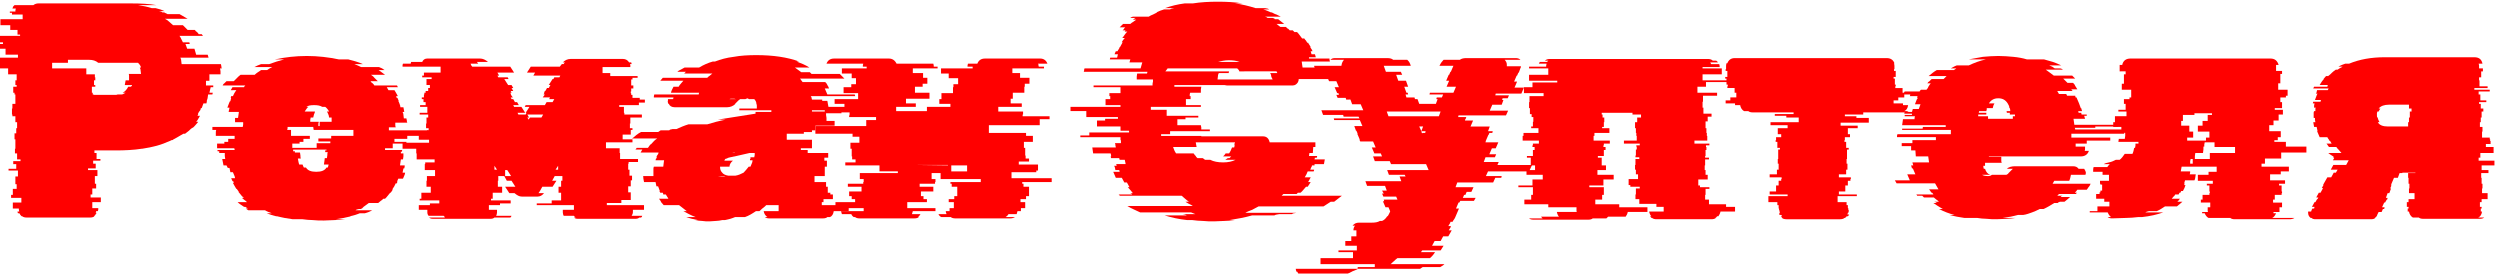
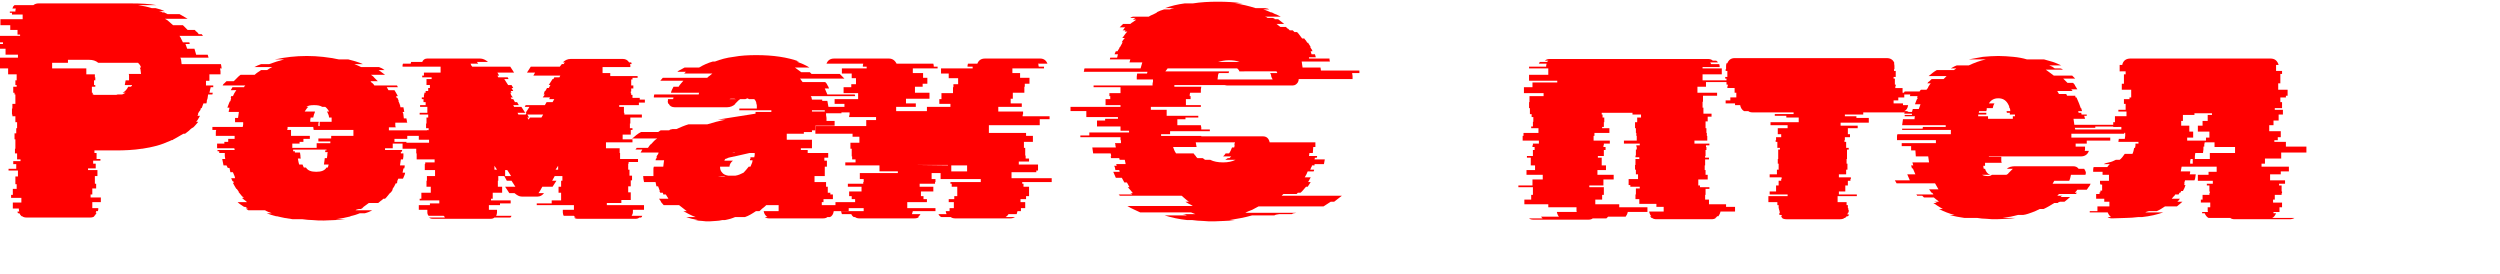
<svg xmlns="http://www.w3.org/2000/svg" version="1.1" id="Слой_1" x="0px" y="0px" viewBox="0 0 585 64" style="enable-background:new 0 0 585 64;" xml:space="preserve">
  <style type="text/css"> .st0{display:none;} .st1{fill:#FF0000;} </style>
-   <rect x="-520" y="-531" class="st0" width="1920" height="1080" />
  <g>
    <path class="st1" d="M49,18.9h-0.8v1.1h1.7v0.4h-0.6L49,21.7h0.8c0,0.1-0.1,0.2-0.1,0.4h-1c0,0.2-0.1,0.5-0.1,0.7 c0,0.2-0.1,0.5-0.2,0.7c0,0.2,0,0.4-0.1,0.7h-0.7l-0.4,1.1H47c0,0.2-0.1,0.5-0.3,0.7s-0.3,0.5-0.4,0.7h0.1l-0.2,0.4h0.6 c-0.1,0.2-0.3,0.5-0.4,0.7c-0.1,0.2-0.3,0.5-0.5,0.7h0.5c-0.2,0.2-0.4,0.5-0.6,0.7c-0.2,0.2-0.4,0.5-0.7,0.7H45 c-0.3,0.2-0.6,0.5-0.8,0.7c-0.3,0.2-0.6,0.5-0.9,0.7h-0.4c-0.4,0.2-0.8,0.5-1.2,0.7c-0.4,0.2-0.8,0.5-1.3,0.7h0.2 c-0.1,0-0.2,0.1-0.4,0.1s-0.3,0.1-0.4,0.2h-0.1c-0.9,0.4-1.9,0.8-3,1.1c-0.5,0.1-1.1,0.3-1.7,0.4c-0.6,0.1-1.2,0.2-1.7,0.3h-0.1 c-1.9,0.3-4,0.4-6.1,0.4h-5v0.6h0.5v1.4h0.9v0.4h-1.7v0.7h0.6v1.1h-1.8v0.4h2.2v1.4h-0.6v1.8h0.3v1.1h-0.9v1.4h-0.4v0.7h2.4v1.1h-2 v1.4h1.4v0.1c0,0.2,0,0.4-0.1,0.6h-0.4c0,0,0,0.2-0.1,0.4h0.2c0,0.1-0.1,0.2-0.3,0.4h0.1c-0.2,0.2-0.3,0.3-0.4,0.4h0.1 c-0.2,0.2-0.6,0.3-1,0.3H6.2c-0.4,0-0.8-0.1-1-0.3H5.1c-0.1,0-0.2-0.2-0.4-0.4c0-0.1-0.1-0.2-0.1-0.2c0,0-0.1-0.1-0.1-0.1H4.2 c-0.1-0.2-0.1-0.3-0.1-0.4h0.4c0-0.1-0.1-0.3-0.1-0.6v-0.1H3v-1.4h2v-1.1H2.6v-0.7H3v-1.4h0.9v-1.1H3.6v-1.8h0.6v-1.4H2v-0.4h1.8 v-1.1H3.1v-0.7h1.7v-0.4H4v-1.4H3.5v-1.1h0.1v-2.2H3.4v-1.4h0.4V30h0.2v-1.4H3.6v-1.4H2.9v-0.4H2.8v-1.4h0.1v-1.1h0.7v-2.2H3.4 v-0.4H3.1v-1.4h0.8v-0.4H3.6v-1.1h0.3v-0.7H3.9v-0.7h-2V16h-8v-1.1h3.7v-1.4h6.6v-0.7H1.3v-1.4h-1.7v-1.1h1.1V9.9h-1.5V8.4h5.5V8.1 H4.1V7H2.4V5.9H0.1V4.5h5.2V3.4H2.8V3H2.3V2.7h1.3c0-0.2,0-0.4,0.1-0.7H2.9C3,1.8,3,1.7,3.1,1.5c0.1-0.1,0.2-0.2,0.3-0.3h4.4 C8.2,0.9,8.6,0.8,9,0.8h21.8c2.1,0,4.1,0.1,5.8,0.4h-4.3c0.6,0.1,1.1,0.2,1.7,0.3c0.6,0.1,1.1,0.3,1.5,0.4h0.9 c0.4,0.1,0.8,0.2,1.1,0.3c0.4,0.1,0.7,0.3,1,0.4h-1.3c0.1,0,0.3,0.1,0.4,0.1c0.1,0,0.3,0.1,0.4,0.2h0.4l0.8,0.4H42l1.9,1.1h-5.3 c0.4,0.2,0.7,0.4,1,0.7c0.3,0.3,0.6,0.5,0.9,0.8h2.3L43.9,7h1.7c0.1,0.2,0.3,0.4,0.5,0.5c0.2,0.2,0.3,0.3,0.4,0.5h0.7 c0.1,0.1,0.2,0.3,0.3,0.4h-5.5c0.1,0.2,0.3,0.4,0.4,0.7c0.1,0.3,0.3,0.5,0.4,0.8h1.5l0.1,0.4h-1l0.4,1.1h1.7l0.4,1.4h2.7l0.2,0.7 h-6.6c0.1,0.2,0.2,0.4,0.2,0.7c0,0.3,0.1,0.5,0.1,0.8h9.2c0,0.2,0.1,0.4,0.1,0.5c0,0.2,0,0.3,0.1,0.5h-0.4c0,0.2,0.1,0.5,0.1,0.7 c0,0.2,0,0.5,0,0.7H49V18.9z M30.9,19.9h-1.7l0.2-1.1h0.8v-0.7c0-0.1,0-0.2,0-0.4c0-0.1,0-0.3-0.1-0.4H33c0-0.2-0.1-0.5-0.1-0.8 c0-0.3-0.1-0.5-0.2-0.7h0.3c-0.1-0.4-0.3-0.7-0.7-1.1H23c-0.6-0.5-1.3-0.7-2.1-0.7h-5v0.7h-3.7V16h8v1.4h2v0.7h0.1v0.7H22v1.1h0.3 v0.4h-0.8v1.4h0.2v0.4h0.2v0.1h5c0.3,0,0.5,0,0.6-0.1h1c0.2,0,0.4-0.1,0.5-0.2s0.3-0.1,0.4-0.2h-0.7c0.6-0.3,1-0.8,1.3-1.4h0.6 C30.9,20.1,30.9,20,30.9,19.9z" />
    <path class="st1" d="M100.3,30.4c0,0.2,0.1,0.5,0.1,0.7c0,0.2,0,0.5,0,0.7h-5.1v0.7h-3v0.7h2.8v0.4h-3.2v1.1h-1.8v0.4h4 c0,0.1,0,0.3-0.1,0.4h-0.2v0.4h0.6v0.1c0,0.2,0,0.4,0,0.6c0,0.2-0.1,0.5-0.1,0.7h-0.5l-0.2,1.4h1.1c0,0.2,0,0.4-0.1,0.7h-0.2 c0,0.2-0.1,0.4-0.1,0.5c0,0.2-0.1,0.3-0.1,0.5h0.6c0,0.2-0.1,0.5-0.2,0.7c-0.1,0.2-0.2,0.5-0.3,0.7h-1.1l-0.3,0.7h0.1 c-0.1,0.2-0.1,0.3-0.1,0.4h-0.3c-0.2,0.5-0.5,1-0.8,1.4h0.1c0,0.1-0.1,0.2-0.2,0.4c-0.1,0.1-0.2,0.3-0.3,0.4h-0.1l-0.9,1.1 c0,0-0.1,0.1-0.1,0.1c0,0-0.1,0.1-0.2,0.2h-0.4c-0.2,0.2-0.4,0.4-0.6,0.5c-0.2,0.2-0.4,0.3-0.6,0.5h-2.2l-1.5,1.1h0.3 c-0.1,0-0.2,0.1-0.3,0.1c-0.1,0-0.2,0.1-0.3,0.2H84c-0.1,0-0.2,0.1-0.4,0.1c-0.1,0-0.3,0.1-0.4,0.2h3.9c-0.2,0.1-0.5,0.3-0.8,0.4 c-0.3,0.1-0.6,0.2-0.9,0.3h-1.2c-0.3,0.1-0.7,0.3-1.1,0.4c-0.4,0.1-0.8,0.2-1.2,0.3h0.3c-0.6,0.1-1.2,0.3-1.8,0.4 c-0.6,0.1-1.3,0.2-1.9,0.3h2.2c-0.8,0.1-1.6,0.2-2.4,0.2c-0.8,0-1.7,0.1-2.5,0.1c-0.9,0-1.8,0-2.6-0.1c-0.8,0-1.6-0.1-2.4-0.2h-2.3 c-0.6-0.1-1.3-0.2-1.9-0.3s-1.3-0.3-1.8-0.4h-0.2c-0.4-0.1-0.8-0.2-1.1-0.3c-0.4-0.1-0.7-0.3-1.1-0.4h1.2c-0.2-0.1-0.5-0.2-0.8-0.3 c-0.3-0.1-0.6-0.3-0.8-0.4h-3.9l-0.6-0.4H58l-0.6-0.4h-0.3c-0.6-0.4-1.1-0.7-1.5-1.1h2.2c-0.2-0.2-0.4-0.4-0.6-0.5 c-0.2-0.2-0.4-0.3-0.6-0.5h0.4c0-0.1-0.1-0.2-0.1-0.2c0,0-0.1-0.1-0.2-0.1l-0.9-1.1h0.1l-0.5-0.7h-0.1c-0.3-0.5-0.6-1-0.8-1.4h0.2 c-0.1-0.2-0.1-0.3-0.1-0.4h-0.2l-0.3-0.7H55c0-0.2-0.1-0.5-0.2-0.7c-0.1-0.2-0.2-0.5-0.3-0.7h-0.6c0-0.2-0.1-0.4-0.1-0.5 c0-0.2-0.1-0.3-0.1-0.5h-0.4L53,38.7h-0.7L52,37.2h0.7c0-0.2-0.1-0.5-0.1-0.7c0-0.2,0-0.5,0-0.6v-0.1h-1.3v-0.4h-0.4 c0-0.1,0-0.2,0-0.2c0,0,0-0.1,0-0.1h4c0-0.1,0-0.3-0.1-0.4h-4v-1.1h1.7v-0.4h0.9v-0.7h1.5v-0.7h-4.4c0-0.2,0-0.5,0-0.7 c0-0.2,0-0.5,0.1-0.7h-0.9v-0.7h7.1c0-0.1,0.1-0.3,0.1-0.6v-0.5h-1.9c0-0.2,0-0.4,0-0.5c0-0.2,0-0.3,0-0.5h0.7l0.2-1.4h-2.4 c0-0.2,0.1-0.4,0.1-0.5c0-0.2,0.1-0.3,0.1-0.5h-0.5c0.1-0.2,0.2-0.5,0.3-0.8c0.1-0.3,0.2-0.5,0.3-0.7h0.1c0-0.1,0.1-0.2,0.1-0.4 c0-0.1,0.1-0.3,0.1-0.4h-0.1c0,0,0-0.2,0.1-0.4h0.4c0.2-0.5,0.5-1,0.8-1.4H54l0.4-0.7h2.7c0-0.1,0.1-0.2,0.3-0.4h-5.3 c0.1-0.2,0.2-0.4,0.4-0.5c0.2-0.2,0.3-0.3,0.5-0.5h1.7c0.2-0.2,0.5-0.5,0.8-0.8c0.3-0.3,0.5-0.5,0.8-0.7h3.3 c0.4-0.4,0.9-0.7,1.5-1.1h1.4c0.2-0.1,0.4-0.3,0.6-0.4c0.2-0.1,0.4-0.2,0.6-0.3h-4.2c0.4-0.2,1-0.5,1.6-0.7h1.9 c1.1-0.4,2.3-0.8,3.5-1.1h-2.2c2.4-0.5,4.8-0.8,7.5-0.8c2.6,0,5.1,0.3,7.5,0.8h2.2c1.2,0.3,2.3,0.6,3.4,1.1h-2 c0.6,0.2,1.2,0.5,1.6,0.7h4.2c0.2,0.1,0.5,0.2,0.7,0.3c0.2,0.1,0.4,0.3,0.6,0.4h-1.4l1.5,1.1h-3.3c0.3,0.2,0.6,0.4,0.8,0.7 c0.3,0.3,0.5,0.5,0.8,0.8h-1.7c0.1,0.2,0.3,0.4,0.5,0.5c0.2,0.2,0.3,0.3,0.4,0.5h5.3l0.2,0.4h-2.6l0.4,0.7h1.4 c0.3,0.5,0.6,1,0.8,1.4h-0.4c0.1,0.2,0.1,0.3,0.1,0.4H93l0.3,0.7h-0.1c0.1,0.2,0.2,0.4,0.3,0.7c0.1,0.3,0.2,0.5,0.2,0.8h0.7 l0.2,1.1h-0.4c0.1,0.2,0.2,0.4,0.2,0.7c0,0.3,0.1,0.5,0.1,0.8h0.6c0,0.2,0.1,0.4,0.1,0.5c0,0.2,0,0.3,0.1,0.5h-2.8v0.5 c0,0.2,0,0.4,0.1,0.6H91v0.7H100.3z M77.6,31.8h5.1v-1.4h-9.3c0-0.2-0.1-0.4-0.1-0.7h-6c0,0.3,0,0.5-0.1,0.7h0.9v1.4h4.4v0.7H71 v0.7h-0.9v0.4h-1.7c0,0.2,0,0.4,0,0.5c0,0.2,0,0.3,0,0.5h5.7v-1.1h3.2v-0.4h-2.8v-0.7h3V31.8z M76.4,35.4v-0.4h-7.8v0.4h0.4v0.1 c0,0,0,0.1,0,0.1c0,0,0,0.1,0,0.1h1.2c0,0.2,0.1,0.5,0.1,0.7s0,0.5,0.1,0.7h-0.7c0.1,0.6,0.2,1.1,0.3,1.4h0.8 c0.1,0.3,0.2,0.5,0.3,0.7h0.5c0.4,0.7,1.2,1,2.4,1c1.2,0,2-0.3,2.4-1h0.3c0-0.1,0.1-0.2,0.1-0.3c0-0.1,0.1-0.3,0.1-0.4h-1.1 c0-0.2,0.1-0.5,0.1-0.7c0-0.2,0.1-0.5,0.1-0.8h0.5c0-0.2,0.1-0.5,0.1-0.7s0-0.5,0.1-0.7h-0.6v-0.4H76.4z M72.7,27.5 c0,0.2-0.1,0.4-0.1,0.5c0,0.2,0,0.3,0,0.5h2c0,0.1-0.1,0.3-0.1,0.4c0,0.1,0,0.3,0,0.4v0.2h0.3v-0.2c0-0.1,0-0.3,0-0.4 c0-0.1,0-0.3,0-0.4h2.8c0-0.2,0-0.4,0-0.5c0-0.2,0-0.3,0-0.5h-0.6c0-0.3-0.1-0.6-0.2-0.8c-0.1-0.2-0.2-0.5-0.3-0.6h0.5 c-0.2-0.4-0.5-0.8-0.9-1.1h-0.7c-0.5-0.3-1.1-0.4-1.9-0.4c-0.8,0-1.4,0.1-1.8,0.4h0.5c-0.2,0.1-0.4,0.3-0.5,0.5 c-0.1,0.2-0.3,0.4-0.4,0.6h2.4c0,0.2-0.1,0.4-0.2,0.6c-0.1,0.2-0.1,0.5-0.2,0.8H72.7z" />
    <path class="st1" d="M149.4,24.6h-4.5V25h1.1v1.4h0.1v0.4h4.1v0.7h-2.7v1.4h-0.1V30h0.6v0.4h-0.4v1.1h-1.9v1.1h2.3v0.7h-6.2v1.4 h3.2v1.1h0.1v1.4h4.2v0.7h-2.2v0.4h-0.1v1.4h0.3v1.4h0.6v1.1h-0.3v1.4h-0.6v1.4h0.6v1.8h-2.2v0.7H142V48h8.7v1.1h-2.6v0.6 c0,0.2-0.1,0.5-0.3,0.8h2.5c0,0-0.1,0.1-0.1,0.2c0,0.1-0.1,0.1-0.2,0.2h-0.4c-0.2,0.2-0.5,0.3-0.9,0.3h-13.5 c-0.4,0-0.7-0.1-0.9-0.3h0.4c-0.1-0.1-0.3-0.2-0.4-0.4h-2.4c-0.1-0.2-0.2-0.5-0.2-0.8v-0.6h2.6V48h-8.7v-0.4h3.5v-0.7h2.2v-1.8 h-0.6v-1.4h0.6v-1.4h0.3v-1.1h-1.8l-0.6,1.1h1l-0.9,1.4h-2.4l-0.5,0.9c-0.2,0.3-0.3,0.5-0.4,0.6h1.3c-0.4,0.5-0.9,0.8-1.5,0.8h-3.7 c-0.6,0-1.1-0.3-1.7-0.8h-1.2c-0.1-0.1-0.2-0.3-0.4-0.6l-0.6-0.9h2.4l-0.9-1.4h-1.1l-0.6-1.1h-1.4v1.1h-0.1v1.4h1v1.4h-2.2v1.4 h-0.4v0.4h4.6v0.7H117V48h-2.6v1.1h1.9v0.6c0,0.3-0.1,0.6-0.2,0.8h3.6c0,0-0.1,0.1-0.1,0.2c0,0.1-0.1,0.1-0.2,0.2h-3.7 c-0.2,0.2-0.5,0.3-0.9,0.3h-13.5c-0.4,0-0.7-0.1-0.9-0.3h3.7c0,0-0.1-0.1-0.1-0.2c0-0.1-0.1-0.1-0.2-0.2h-3.5 c-0.2-0.2-0.3-0.5-0.3-0.8v-0.6H98V48h2.6v-0.4h2.2v-0.7h-4.6v-0.4h0.4v-1.4h2.2v-1.4h-1v-1.4h0.1v-1.1h1.9v-1.4h-2.4v-1.4h0.1 v-0.4h2.2v-0.7h-4.2v-1.4h-0.1v-1.1h-3.2v-1.4h6.2v-0.7H98v-1.1h1.9v-1.1h0.4V30h-0.6v-1.1h0.1v-1.4h0.4v-0.7h-2v-0.4h1.8V25h-1.7 v-0.4h1.3v-0.7h-0.5v-0.7h-0.4v-0.4h0.5v-0.7h0.1v-0.4h0.3v-0.4h0.6v-0.7h0.4v-0.7h-0.8v-1.4h1.2v-0.4h-2.2v-0.4h0.4v-0.7h3.9v-1.4 h-8.9v-0.4l0.1-0.3h1.8l0.1-0.4h2.6c0.2-0.5,0.6-0.8,1.2-0.8h12.3c0.7,0,1.3,0.3,1.9,0.8h-2.6c0.1,0.1,0.2,0.3,0.3,0.4h-1.8 c0.1,0.1,0.1,0.2,0.1,0.3l0.3,0.4h8.9l0.9,1.4h-3.9l0.4,0.7h-0.4l0.2,0.4h2.2l0.2,0.4H118l0.9,1.4h0.8l0.4,0.7h-0.4l0.4,0.7h-0.6 l0.2,0.4h-0.3l0.2,0.4h-0.1l0.5,0.7h-0.5l0.2,0.4h0.4l0.4,0.7h0.5l0.4,0.7h-1.3l0.2,0.4h1.7l0.9,1.4h-1.8l0.2,0.4h1.7l0.2-0.4H123 l0.9-1.4h-1.1l0.2-0.4h4.5l0.4-0.7h1.4l0.4-0.7h-1.2l0.2-0.4h-1.7l0.5-0.7h-0.3l0.2-0.4h-0.1l0.2-0.4h0.1l0.4-0.7h0.4l0.4-0.7h-0.4 l0.9-1.4h0.2l0.2-0.4h1.2l0.2-0.4h-6.3l0.4-0.7h-1.9l0.9-1.4h6.8l0.3-0.4c0,0,0.1-0.1,0.1-0.1s0-0.1,0.1-0.1h0.4 c0-0.1,0.1-0.2,0.3-0.4h-0.5c0.5-0.5,1.1-0.8,1.8-0.8h12.3c0.6,0,1.1,0.3,1.4,0.8h0.5l0.1,0.4h-0.4c0,0,0.1,0.1,0.1,0.3v0.4H141 v1.4h1.8v0.7h6.4v0.4H148v0.4h-0.3v1.4h0.5v0.7h-0.5v0.7h-0.1v0.4h0.1v0.4h0.3v0.7h1.7v0.4h1.2v0.7h-1.4V24.6z M115.7,39.7h0.6 l-0.6-0.9V39.7z M118.2,41.2h1.4l-0.9-1.4h-0.5V41.2z M126.7,27.5l0.4-0.7h-3.7l0.4,0.7h-0.4l0.3,0.5l0.3-0.5H126.7z M130,39.7h0.6 v-0.9L130,39.7z" />
    <path class="st1" d="M192.3,47.3V48h6.3v1.2c0,0.1,0,0.2-0.1,0.2h-3.4c-0.1,0.7-0.4,1.2-0.9,1.4h-0.6c-0.2,0.2-0.6,0.3-1,0.3h-12.6 c-0.4,0-0.8-0.1-1-0.3h0.6c-0.5-0.3-0.8-0.8-0.9-1.4h3.5V48h-2.9c-0.2,0.2-0.5,0.5-0.8,0.7c-0.3,0.2-0.5,0.5-0.8,0.7h-0.8 c-0.9,0.6-1.7,1.1-2.6,1.4h-2.3c-0.3,0.1-0.7,0.3-1.1,0.4c-0.4,0.1-0.8,0.2-1.3,0.3H169c-0.5,0.1-1,0.2-1.5,0.2 c-0.5,0-1,0.1-1.5,0.1c-0.6,0-1.1,0-1.7-0.1c-0.6,0-1.1-0.1-1.6-0.2h0.6c-0.5-0.1-0.9-0.2-1.4-0.3c-0.5-0.1-0.9-0.3-1.3-0.4h2.2 c-1.1-0.4-2-0.9-2.9-1.4h0.8c-0.3-0.2-0.6-0.5-0.9-0.7s-0.6-0.5-0.9-0.7h-3.6l-0.6-0.7c0-0.1-0.1-0.2-0.2-0.4 c-0.1-0.1-0.2-0.3-0.3-0.4h2.2c-0.1-0.2-0.2-0.4-0.3-0.5c-0.1-0.2-0.2-0.3-0.3-0.5h-0.6c0,0,0-0.2-0.1-0.4h-0.6l-0.2-0.4h0.1 l-0.4-1.1h-0.4c0-0.2-0.1-0.4-0.1-0.5c0-0.2-0.1-0.3-0.1-0.5h-2.7c-0.1-0.5-0.2-1-0.2-1.4h2.4v-0.7c0-0.2,0-0.5,0-0.8 c0-0.3,0-0.5,0.1-0.7h2.2c0-0.2,0.1-0.5,0.1-0.8c0-0.3,0.1-0.5,0.1-0.7h-2l0.1-0.4h0.1l0.1-0.4h-0.1c0.1-0.2,0.2-0.4,0.3-0.5 c0.1-0.2,0.2-0.3,0.2-0.5h-4.2l0.4-0.7h-1.6c0.1-0.1,0.2-0.3,0.3-0.4h2.6c0.1-0.1,0.2-0.2,0.3-0.4c0.1-0.1,0.2-0.3,0.3-0.4h0.1 c0.5-0.6,1-1.1,1.5-1.4h-5.9c0.3-0.2,0.7-0.5,1-0.8c0.4-0.3,0.7-0.5,1.1-0.7h4l0.6-0.4h2c0.1-0.1,0.2-0.2,0.4-0.2 c0.1,0,0.3-0.1,0.4-0.1h0.9c0.9-0.4,1.8-0.8,2.8-1.1h4.4c0.7-0.2,1.4-0.4,2.1-0.6c0.7-0.2,1.4-0.3,2.2-0.5h-1.8l1.2-0.2l7.6-1.2 v-0.4h3.7v-0.4H173v-0.4h4.1c0-0.2,0-0.4,0-0.6c0-0.2,0-0.3-0.1-0.5c0-0.4-0.2-0.8-0.5-1.1h-1.2c0,0-0.2-0.1-0.4-0.2l-0.5,0.2h-1.2 c-0.2,0.1-0.4,0.3-0.6,0.5c-0.2,0.2-0.4,0.4-0.6,0.6h0.1c-0.5,0.5-1.2,0.8-2,0.8h-12.2c-0.7,0-1.2-0.3-1.4-0.8h-0.1 c-0.1-0.2-0.2-0.5-0.1-0.8v-0.3h1.2c0-0.1,0.1-0.2,0.1-0.4h-4.6c0-0.2,0-0.4,0.1-0.7h10.4c0,0,0-0.2,0.1-0.4H157 c0.1-0.5,0.4-1,0.6-1.4h1.2c0.1-0.2,0.3-0.5,0.5-0.7c0.2-0.2,0.4-0.5,0.6-0.7h-5.4l0.6-0.7h10.4c0.2-0.2,0.4-0.4,0.6-0.5 c0.2-0.2,0.4-0.3,0.6-0.5h-6.6l0.4-0.4h-2c0.2-0.2,0.5-0.4,0.8-0.5c0.3-0.2,0.6-0.3,0.9-0.5h3.4c1-0.6,2.1-1.1,3.2-1.4h0.5 c1.3-0.5,2.7-0.9,4.4-1.1c1.6-0.3,3.4-0.4,5.3-0.4c3.9,0,7.3,0.5,10,1.5h-0.6c0.5,0.2,1,0.4,1.5,0.6c0.5,0.2,1,0.5,1.5,0.8h-3.4 l1.5,1.1h2l0.4,0.4h6.6l1.1,1.1h-10.4c0.1,0.1,0.2,0.2,0.3,0.4c0.1,0.1,0.2,0.3,0.3,0.4h5.3c0.2,0.2,0.4,0.4,0.5,0.7 c0.2,0.3,0.3,0.5,0.4,0.8H193l0.6,1.4h6.4c0.1,0.2,0.1,0.3,0.1,0.4h-10.4c0.1,0.1,0.2,0.2,0.2,0.4c0,0.1,0.1,0.3,0.1,0.4h2.4 c0,0,0,0.1,0,0.1c0,0,0,0.1,0,0.2h1.2l0.4,2.2H190c0,0,0,0.1,0,0.1c0,0,0,0.1,0,0.2h6.9v0.4h-3.6v0.4c0,0.2,0.1,0.5,0.1,0.7 s0,0.5,0,0.7h1.9v1.1h-4.5v1.1h-0.8v0.4h-1.9v0.4h-4v1.4h5.9V34H190v0.7h-2.6v0.4h1.6v0.7h4.8v1.1h-0.9v0.7h0.6V39H193v2.2h-2.4 v1.4h2.7v1.1h0.4v1.4h0.6v0.4h0.6v1.1h-2.2v0.7H192.3z M169.8,41.2H168c0.2,0,0.5,0.1,0.9,0.1c0.1,0,0.3,0,0.5,0 C169.5,41.3,169.7,41.2,169.8,41.2z M169.5,37.6h2c-0.5,0.4-0.8,0.9-0.8,1.4h-2.2v0.2c0,0.5,0.2,0.9,0.5,1.2 c0.2,0.3,0.7,0.6,1.4,0.7h1.7c0.7-0.1,1.3-0.4,1.9-0.7c0.4-0.4,0.8-0.9,1.2-1.4h0.4c0.1-0.2,0.2-0.5,0.3-0.7 c0.1-0.2,0.2-0.5,0.2-0.8h-0.6c0-0.1,0-0.2,0-0.2c0,0,0-0.1,0-0.1h0.1v-0.4h0.9c0-0.2,0.1-0.4,0.1-0.5s0-0.3,0-0.5h-1.2l-3.5,0.8 c-0.2,0-0.4,0.1-0.5,0.1c-0.2,0-0.3,0.1-0.5,0.1c-0.1,0-0.3,0.1-0.4,0.1c-0.1,0-0.3,0.1-0.4,0.2H170c-0.1,0-0.2,0.1-0.3,0.1 C169.6,37.4,169.5,37.5,169.5,37.6z M171.4,23.1c-0.3,0-0.6,0-0.7,0.1h1.5C172,23.1,171.8,23.1,171.4,23.1z M171.9,35.6l-0.6,0.1 h0.6V35.6z" />
    <path class="st1" d="M246.3,42.6h-7.1V43h0.3v0.7h1.3v2.2h-0.7v0.7h-1.3v0.7h1.1v1.4h-1v0.7h-0.8l-0.2,0.7H236 c-0.1,0.1-0.2,0.3-0.3,0.4c-0.1,0.1-0.3,0.2-0.4,0.3h2.2c-0.3,0.2-0.7,0.3-1.1,0.3h-12.9c-0.4,0-0.8-0.1-1-0.3h-2.2 c-0.3-0.1-0.6-0.4-0.7-0.7h1.9c-0.1-0.2-0.2-0.5-0.2-0.7h0.9c0,0,0-0.1,0-0.1c0,0,0-0.1,0-0.1v-0.5h1v-1.4H222v-0.7h1.3v-0.7h0.7 v-2.2h-1.3V43h-0.3v-0.4h7.1v-0.7h-9.4v-1.4H218v1.4h0.9v0.7h-0.1V43h-3.6v0.7h3.2v1.1h-2.9v1.1h0.6v0.7h0.8v0.7h-4.6v1.4h6.6v0.7 h-5.3l-0.2,0.7h2c-0.2,0.3-0.4,0.6-0.6,0.7h0.2c-0.2,0.2-0.6,0.3-1,0.3h-12.9c-0.4,0-0.8-0.1-1-0.3h-0.3c-0.2-0.1-0.5-0.4-0.6-0.7 H197l-0.2-0.7h5.3v-0.7h-6.6v-1.4h4.6v-0.7h-0.8v-0.7h-0.6v-1.1h2.9v-1.1h-3.2V43h3.6v-0.4h0.1v-0.7h-0.9v-1.4h8.9v-0.4h-4.3v-1.4 h-8v-0.7h2.4v-0.7h-0.8v-0.7h-0.1v-1.8H199v-1.4h2.1v-1.4h-1.6v-0.7h-8.7v-1.8h11.9v-1.4h2.3v-0.7h-6.3v-0.4h0.1v-0.7h-5.8V25h4.6 v-0.7h-2.3v-1.1h5.5v-1.4h-3.4v-1.4h1.8v-0.7h1.1v-1.4h-1v-1.1H197V16h5.8v-0.4h-0.9c0-0.2,0-0.4,0.1-0.7h-8.6 c0.3-0.8,0.9-1.2,1.8-1.2H208c0.8,0,1.4,0.4,1.8,1.2h8.6c0.1,0.3,0.1,0.5,0.1,0.7h0.9V16h-5.8v1.1h2.4v1.1h1v1.4h-1.1v0.7h-1.8v1.4 h3.4v1.4h-5.5v1.1h2.3V25h-4.6v1h7.2v-1h5.5v-0.7h-2.6v-1.1h0.5v-1.4h2.7v-1.4h0.1v-0.7h1.1v-1.4h-2.2v-1.1h-1.8V16h7.4v-0.4h-1.2 c0-0.2,0-0.4,0.1-0.7h2.2c0.3-0.8,0.9-1.2,1.8-1.2h12.9c0.8,0,1.4,0.4,1.7,1.2h-2.2c0.1,0.1,0.1,0.2,0.1,0.3s0,0.3,0.1,0.4h1.2V16 h-7.4v1.1h1.8v1.1h2.2v1.4h-1.1v0.7h-0.1v1.4h-2.7v1.4h-0.5v1.1h2.6V25h-5.5v1.1h5.8v0.7h-0.1v0.4h6.3v0.7h-2.3v1.4h-11.9v1.8h8.7 v0.7h1.6v1.4h-2.1v1.4h0.3v1.8h0.1v0.7h0.8v0.7h-2.4v0.7h4.5v1.4h-0.4v0.4h-5.8v1.4h9.4V42.6z M214.6,38.6L214.6,38.6l7.2,0.1v-0.1 H214.6z M222.6,38.7v1.4h3.7v-1.4H222.6z" />
    <path class="st1" d="M318.1,16.7v0.4h-1.7c0,0.2,0.1,0.5,0.1,0.7c0,0.2,0,0.5,0,0.7h-12.6c0,0.6-0.3,1.1-0.9,1.4 c-0.3,0.1-0.5,0.1-0.6,0.1h-14.7c-0.2,0-0.4,0-0.6,0c-0.2,0-0.4-0.1-0.6-0.1h-11.7v0.4h6.3c0,0.2-0.1,0.5-0.1,0.7 c0,0.2,0,0.5,0,0.7h-2.5c0,0.1-0.1,0.2-0.1,0.4c0,0.1,0,0.3,0,0.4h0.2v0.7h-1.1v1.4h3.5V25h-11.7v0.7h3.7v1.4h7.4v0.4h-3v0.4h-1.9 v1.4h5.5c0,0.2,0.1,0.4,0.1,0.5c0,0.2,0,0.3,0,0.5h2v0.4h-9.3v0.7h-2.1v0.4h9.4v0.1h14.4c0.9,0,1.4,0.5,1.6,1.4h10.7v1.1h-0.5 l-0.1,1.4h-0.8l-0.1,0.7h1.9c0,0.1,0,0.3-0.1,0.4h-0.4c0,0.1-0.1,0.2-0.1,0.4h2.4l-0.2,1.1h-2.2c0,0,0,0.1,0,0.1c0,0,0,0.1,0,0.2 h-0.6c0,0.2-0.1,0.4-0.2,0.5c-0.1,0.2-0.1,0.3-0.2,0.5h0.9c0,0,0,0.2-0.1,0.4h-1.4c-0.1,0.2-0.2,0.5-0.3,0.7 c-0.1,0.2-0.3,0.5-0.4,0.7h1.4l-0.6,1.1h0.6l-0.7,1.1h-0.4c-0.2,0.2-0.4,0.5-0.6,0.7c-0.2,0.2-0.4,0.5-0.7,0.7h-0.6 c0,0-0.1,0.1-0.1,0.1c0,0-0.1,0.1-0.2,0.2h-3.1l-0.4,0.4H314c-0.3,0.2-0.6,0.5-0.9,0.7s-0.6,0.5-0.9,0.7h-0.8 c-0.5,0.3-1.1,0.7-1.7,1.1h-15.2c-0.5,0.3-1,0.5-1.5,0.8c-0.5,0.2-1.1,0.4-1.6,0.7h11.9c-0.1,0-0.3,0.1-0.5,0.1 c-0.2,0-0.3,0.1-0.5,0.2h-2.9c-0.2,0-0.4,0.1-0.6,0.1c-0.2,0-0.4,0.1-0.6,0.2H293c-1.7,0.5-3.5,0.8-5.3,1.1h1.2 c-0.8,0.1-1.6,0.2-2.4,0.2c-0.8,0-1.6,0.1-2.4,0.1c-0.9,0-1.8,0-2.6-0.1c-0.8,0-1.7-0.1-2.5-0.2h-1.2c-1.9-0.2-3.7-0.6-5.3-1.1h5.2 c-0.2-0.1-0.4-0.2-0.5-0.2c-0.2,0-0.3-0.1-0.5-0.1h3l-1-0.4h-11.9c-0.5-0.2-1-0.5-1.5-0.7c-0.5-0.2-1-0.5-1.5-0.8h15.3 c-0.3-0.2-0.6-0.4-0.9-0.5c-0.3-0.2-0.6-0.3-0.8-0.5h0.8c-0.6-0.4-1.1-0.9-1.7-1.4h-14.5c0-0.1-0.1-0.2-0.1-0.2 c0,0-0.1-0.1-0.2-0.1h3.2c0-0.1-0.1-0.2-0.2-0.2c-0.1,0-0.1-0.1-0.2-0.1h0.6c-0.4-0.5-0.8-1-1.2-1.4h0.4l-0.6-1.1h-0.6l-0.6-1.1 h-1.4l-0.6-1.4h1.5l-0.1-0.4h-0.9c0-0.2-0.1-0.4-0.1-0.5c0-0.2-0.1-0.3-0.2-0.5h0.6l-0.1-0.4h2.2c0-0.2-0.1-0.4-0.1-0.5 c0-0.2-0.1-0.3-0.1-0.5h-1.2c0-0.1-0.1-0.2-0.1-0.4H260c0-0.1-0.1-0.2-0.1-0.4h0.1c0-0.2,0-0.4-0.1-0.7h-4.1l-0.2-1.4h5.5 c0-0.2-0.1-0.4-0.1-0.5c0-0.2,0-0.3-0.1-0.5h1.4c0-0.1,0-0.3,0-0.4s0-0.3-0.1-0.4v-0.6h-9.4v-0.4h2.1v-0.7h9.3v-0.4h-2 c0-0.2,0-0.4,0-0.5c0-0.2,0-0.3,0-0.5h-5.5v-1.4h1.9v-0.4h3v-0.4h-7.4v-1.4h-3.7V25h11.7v-0.4h-3.5v-1.4h1.1v-0.7h-0.2v-0.7h2.6 v-1.4h-6.3v-0.4h13.8v-0.4c0-0.2,0.1-0.4,0.1-0.5c0-0.2,0-0.3,0-0.5H266c0-0.2,0-0.5,0-0.7c0-0.2,0.1-0.5,0.1-0.7h2.3 c0-0.1,0.1-0.2,0.1-0.4h-14.9c0-0.1,0.1-0.2,0.1-0.4s0-0.3,0.1-0.4h13.1l0.4-1.4h-3l0.2-0.7h-4.8l0.1-0.4h1.6 c0-0.1,0.1-0.2,0.1-0.4c0-0.1,0.1-0.3,0.1-0.4h-0.8l0.3-0.7h0.4c0.1-0.2,0.2-0.4,0.3-0.5c0.1-0.2,0.2-0.3,0.2-0.5h0.1l0.6-1.1h-0.2 c0.1-0.2,0.2-0.4,0.3-0.5c0.1-0.2,0.3-0.3,0.4-0.5h-0.6c0.2-0.2,0.4-0.5,0.6-0.8c0.2-0.3,0.4-0.5,0.6-0.7h-0.6 c0-0.1,0.1-0.2,0.1-0.2c0,0,0.1-0.1,0.1-0.1h-0.7l0.4-0.4H263c0.1-0.1,0.2-0.2,0.2-0.2c0,0,0.1-0.1,0.1-0.1H262 c0.1-0.1,0.2-0.2,0.4-0.4s0.3-0.3,0.4-0.4h1.7c0.2-0.2,0.5-0.4,0.7-0.5c0.2-0.2,0.5-0.3,0.7-0.5h-0.8l0.6-0.4h-1.2 c0.1-0.1,0.2-0.2,0.3-0.2c0.1,0,0.2-0.1,0.3-0.1h3.7c0.3-0.2,0.7-0.4,1-0.5c0.3-0.2,0.7-0.3,1-0.5h-0.2c0.3-0.1,0.6-0.3,0.9-0.4 c0.3-0.1,0.6-0.2,0.9-0.3h1.4c0.1-0.1,0.3-0.2,0.5-0.2c0.2,0,0.3-0.1,0.5-0.1h-2.2c1.4-0.5,3-0.9,4.6-1.1h1.9 c1.9-0.3,3.8-0.4,5.9-0.4c2,0,4,0.1,5.8,0.4H289c1.6,0.2,3.2,0.6,4.8,1.1h2.2c0.2,0,0.4,0.1,0.5,0.1c0.2,0,0.3,0.1,0.5,0.2h-1.4 c0.7,0.2,1.3,0.5,1.8,0.7h0.2c0.4,0.2,0.7,0.4,1.1,0.5c0.3,0.2,0.7,0.3,1,0.5h-3.7c0.1,0,0.2,0.1,0.3,0.1c0.1,0,0.2,0.1,0.3,0.2 h1.2c0.1,0,0.2,0.1,0.3,0.1c0.1,0,0.2,0.1,0.2,0.2h0.8l1.4,1.1h-1.8l0.9,0.7h1.3l0.4,0.4h0.1l0.4,0.4h0.7l0.4,0.4h0.6 c0.2,0.2,0.4,0.4,0.6,0.7c0.2,0.3,0.4,0.5,0.6,0.8h0.5c0.1,0.2,0.3,0.4,0.4,0.5c0.1,0.2,0.2,0.3,0.3,0.5h0.2 c0.1,0.2,0.2,0.4,0.3,0.5c0.1,0.2,0.2,0.3,0.3,0.5h-0.1c0.1,0.2,0.2,0.4,0.3,0.5c0.1,0.2,0.2,0.3,0.2,0.5h-0.4l0.2,0.7h0.8l0.2,0.7 h-1.6c0,0,0,0.1,0,0.1c0,0,0,0.1,0,0.2h4.8c0,0.2,0,0.4,0.1,0.7h-6.6l0.2,1.4h4.2l0.1,0.7H318.1z M297.5,18c0-0.2-0.1-0.4-0.1-0.5 c0-0.1-0.1-0.3-0.2-0.4h1.7l-0.2-0.4H290c0-0.1-0.1-0.3-0.2-0.4c-0.1-0.1-0.2-0.2-0.3-0.3h-16.3c0,0.1-0.1,0.2-0.2,0.3 c-0.1,0.1-0.2,0.3-0.3,0.4h14.9l-0.1,0.4h-2.3c-0.1,0.2-0.2,0.4-0.2,0.7c0,0.3-0.1,0.5-0.1,0.8h12.9L297.5,18z M289,33.3h-9.2 l0.2,1.1h-5.5c0.1,0.3,0.2,0.5,0.3,0.8c0.1,0.2,0.2,0.4,0.4,0.7h4.1c0.1,0.1,0.2,0.3,0.3,0.4c0.1,0.1,0.2,0.2,0.3,0.3h-0.1l0.4,0.4 h1.2c0.1,0,0.2,0.1,0.3,0.2c0.1,0.1,0.2,0.1,0.3,0.2h1.2c0.8,0.4,1.8,0.6,3,0.6c1.2,0,2.1-0.2,2.9-0.6h-2.4l0.6-0.4h0.4l0.4-0.4 h-1.9c0.1-0.1,0.2-0.2,0.3-0.3c0.1-0.1,0.2-0.3,0.3-0.4h0.8c0.3-0.4,0.5-0.9,0.7-1.4h0.5l0.1-0.4C288.8,33.7,288.9,33.5,289,33.3z M285,14.5h5.1c-0.8-0.3-1.6-0.4-2.6-0.4C286.6,14.1,285.7,14.3,285,14.5z" />
-     <path class="st1" d="M357.8,40.1h-9.6l-0.5,1.1h3.7l-0.1,0.4h-1.4l-0.5,1.1H341l-0.4,1.1h4.2l-0.5,1.1h-1.1l-0.3,0.7h-0.3l-0.3,0.7 h3l-0.4,0.7h-3.2l-0.2,0.4h-0.2l-0.6,1.4h0.7l-0.3,0.7l-0.6,1.4c-0.1,0.2-0.2,0.4-0.3,0.5s-0.2,0.3-0.3,0.5h-0.5 c0,0.2-0.1,0.4-0.2,0.5c-0.1,0.2-0.2,0.3-0.3,0.5h0.6c0,0.2-0.1,0.4-0.2,0.5c-0.1,0.2-0.2,0.3-0.3,0.5h0.7 c-0.1,0.2-0.3,0.5-0.4,0.7c-0.1,0.2-0.3,0.5-0.4,0.7h-1.2l-0.6,1.1h-1.4l-0.6,1.1h2.7l-0.7,1.1h-4.3c-0.1,0.1-0.2,0.3-0.3,0.4h3.3 c-0.3,0.5-0.7,1-1.2,1.4H327c-0.3,0.2-0.6,0.5-0.8,0.7c-0.3,0.2-0.5,0.5-0.8,0.7H338c-0.1,0.1-0.3,0.3-0.5,0.4 c-0.2,0.1-0.3,0.2-0.5,0.3h-4.1l-0.6,0.4h-14.5c-0.4,0.2-1,0.5-1.6,0.7h0.2c-0.2,0-0.4,0.1-0.5,0.2c-0.2,0.1-0.3,0.1-0.5,0.2h2.7 c-1.6,0.5-3.6,0.7-5.9,0.7h-4.2c-0.6,0-1.1-0.2-1.5-0.7h-2.7c-0.1-0.1-0.2-0.3-0.2-0.4h-0.2c-0.1-0.2-0.2-0.5-0.2-0.7h14.5v-0.4h4 v-0.7h-12.7v-1.4h7.6v-1.4h-3.4v-0.4h4.3v-1.1h-2.7v-1.1h1.4v-1.1h1.2v-1.4h-0.7c0-0.4,0.1-0.8,0.4-1.1h-0.6 c0.4-0.5,0.9-0.7,1.5-0.7h3c0.8,0,1.4-0.1,1.9-0.4h0.5c0.5-0.2,0.9-0.6,1.2-1.1h0.1c0.1-0.1,0.2-0.3,0.3-0.5 c0.1-0.2,0.2-0.4,0.3-0.6l-0.1-0.3l-0.3-0.7h-0.7l-0.6-1.4h0.3l-0.1-0.4h3.2l-0.3-0.7h-3l-0.3-0.7h0.4l-0.4-0.7h1.1l-0.4-1.1h-4.2 l-0.4-1.1h8.4l-0.4-1.1h1.4l-0.2-0.4h-3.7l-0.4-1.1h9.7l-0.6-1.4h-8.2l-0.3-0.7h-3.5l-0.4-1.1h2.1l-0.3-0.7h-1.5l-0.6-1.4h0.9 l-0.6-1.4h-3l-0.2-0.4h0.1l-0.6-1.4h0.1l-0.3-0.7h-0.1l-0.4-1.1h1.9l-0.6-1.4h-6l-0.1-0.4h6l-0.2-0.4h-3.5l-0.1-0.4h-4.7l-0.4-1.1 h9.8l-0.6-1.4h-2l-0.4-1.1H315l-0.1-0.4h-1.9l-0.3-0.7h0.6l-0.1-0.4h-0.3l-0.6-1.4h1l-0.6-1.4h-1.7l-0.6-1.4h1.4l-0.3-0.7h-3.5 l-0.4-1.1c0-0.1-0.1-0.2-0.1-0.4h6.4v-0.1c0.1-0.6,0.3-1,0.6-1.3h-3.2c0.3-0.3,0.6-0.4,1.1-0.4h12.2c0.6,0,1.1,0.1,1.4,0.4h3.3 c0.2,0.2,0.4,0.4,0.5,0.6c0.1,0.2,0.2,0.4,0.3,0.7v0.1h-6.3l0.5,1.4h3.5l0.3,0.7h-1.4l0.5,1.4h1.8l0.5,1.4h-0.9l0.5,1.4h0.3 l0.1,0.4h-0.6l0.2,0.7h1.9l0.1,0.4h0.6l0.4,1.1h3.9l0.4-1.1h-0.3l0.1-0.4h1.2l0.3-0.7h-3.2l0.1-0.4h5.5l0.6-1.4h-2.2l0.6-1.4h-0.7 l0.6-1.4h0.1l0.3-0.7h0.1l0.6-1.4h-3.3l0.1-0.1c0.2-0.5,0.6-1,0.9-1.3h3.8c0.4-0.3,0.9-0.4,1.5-0.4h11.6c0.4,0,0.8,0.1,1.1,0.4 h-3.7c0.3,0.3,0.5,0.7,0.5,1.1v0.4h3.3c0,0.1,0,0.3-0.1,0.4l-0.4,1.1h-0.1l-0.3,0.7h-0.1l-0.6,1.4h0.7l-0.6,1.4h2.2l-0.6,1.4H350 l-0.1,0.4h3.2l-0.3,0.7h-1.2l-0.1,0.4h0.3l-0.4,1.1h-2.2l-0.6,1.4h4.3l-0.5,1.1h-11.1l-0.1,0.4h1.9l-0.1,0.4h-0.1l-0.1,0.4h1.9 l-0.6,1.4h4.5l-0.4,1.1h1.1l-0.1,0.4h-0.7l-0.1,0.4h-0.1l-0.6,1.4l-0.1,0.4h3l-0.6,1.4h-0.9l-0.6,1.4h1.6l-0.3,0.7h-2.2l-0.4,1.1 h3.5l-0.3,0.7h8.1L357.8,40.1z M324.5,26.1l0.4,1.1h11.8l0.4-1.1H324.5z M332.6,30.7l0.1,0.4l0.1,0.1l0.1-0.1h0.6l0.1-0.4H332.6 l0.4-1.1h-0.9L332.6,30.7L332.6,30.7z" />
    <path class="st1" d="M404.3,48.4h1.7v1.1h-3.4c-0.1,0.5-0.3,0.8-0.5,1.1h-0.3c-0.1,0.2-0.2,0.3-0.4,0.4h0.1c-0.2,0.2-0.6,0.3-1,0.3 h-12.9c-0.4,0-0.8-0.1-1-0.3h-0.1c-0.1,0-0.2-0.2-0.4-0.4h0.3c-0.2-0.2-0.4-0.6-0.5-1.1h3.4v-1.1h-1.7v-0.7h-4v-1.1h-0.9v-1.1h0.1 v-1.4h0.9v-0.4h-2.2v-0.4h-0.4v-1.4h2.2v-1.1h-0.5v-1.1h-0.2v-1.1h0.1v-1.4h0.9v-0.4h-0.9v-0.4h0.1v-1.4h0.2v-0.7h-0.1V34h0.8v-0.4 H380v-0.7h3v-1.1h-0.1v-0.7h-0.1V30h-0.2v-1.4h0.5v-1.1h0.9v-0.7H382v-0.4h-7.2v0.4h0.2v0.7h0.4v1.1h-0.1v1.1h-0.4V30h1.7v1.1h-3.5 v0.7h-0.2v1.1h3.8v0.7h-1.4V34h-0.1v0.4h0.5v0.7h-0.4v1.4h-1.4v0.4h0.9v1.8h1v1.1h-2v1.1h3.8v1.1h-2.4v1.4h-3.3v0.4h3.4v1.8h-0.4 v1.1h-1.6v1.1h5.6v0.7h6.6v1.1h-4.6c-0.1,0.5-0.3,0.8-0.5,1.1h-4.1c-0.2,0.2-0.3,0.3-0.4,0.4h-3.2c-0.2,0.2-0.6,0.3-1,0.3h-12.9 c-0.4,0-0.8-0.1-1-0.3h3.2c-0.1,0-0.2-0.2-0.4-0.4h4.2c-0.2-0.2-0.4-0.6-0.5-1.1h4.7c0,0-0.1-0.1-0.1-0.2v-0.9h-6.6v-0.7h-5.6v-1.1 h1.6v-1.1h0.4v-1.8h-3.4v-0.4h3.3v-1.4h2.4v-1.1h-3.8v-1.1h2v-1.1h-1v-1.8h-0.9v-0.4h1.4v-1.4h0.4v-0.7h-0.5V34h0.1v-0.4h1.4v-0.7 h-3.8v-1.1h0.2v-0.7h3.5V30h-1.7v-0.4h0.4v-1.1h0.1v-1.1h-0.4v-0.7H358v-1.4h-0.2v-1.4h0.1v-1.4h3.3v-0.7h-4.6v-1.4h2v-1.1h5.8 v-0.4h-6.6v-1.4h4.5V16h-4.5v-0.4h4c0-0.2,0-0.4,0.1-0.7h-1.8l0.2-0.4h1.7c0.1-0.1,0.2-0.2,0.2-0.2c0,0,0.1-0.1,0.1-0.1h-0.8 c0.3-0.3,0.7-0.4,1.2-0.4h36.9c0.5,0,0.9,0.1,1.2,0.4h0.8c0.1,0.1,0.3,0.2,0.4,0.4h-1.8l0.2,0.4h1.9c0.1,0.3,0.1,0.5,0.1,0.7h-4V16 h4.5v1.4h-4.5v1.4h6.6v0.4h-5.8v1.1h-2v1.4h4.6v0.7h-3.3v1.4h-0.1v1.4h0.2v1.4h1.9v0.7h-0.9v1.1h-0.5V30h0.2v1.1h0.1v0.7h0.1v1.1 h-3v0.7h3.5V34h-0.8v0.4h0.1v0.7h-0.2v1.4h-0.1v0.4h0.9v0.4h-0.9v1.4h-0.1v1.1h0.2v1.1h0.5v1.1h-2.2v1.4h0.4v0.4h2.2v0.4h-0.9v1.4 h-0.1v1.1h0.9v1.1h4V48.4z" />
    <path class="st1" d="M436.1,26.8h-4.4v0.4h2.7v0.4h2.9v1.1h-6.6v0.7h4V30h-2.3v1.4h0.5v0.7h-1.2v0.7h-0.1v0.4h0.4v1.4h0.6v0.4h-0.4 v2.2h-0.1v1.1h0.2v1.4H432v1.1h-1.7v0.7h2.8v0.4H433v0.4h-0.6v1.1h-0.6v1.4h-1.5v0.7h4.2v0.4h-4.5v1.4h2.1V48h0.3v0.7h0.1v0.4h0.1 v0.1c0,0.1,0,0.2,0,0.3c0,0.1-0.1,0.2-0.1,0.3h-0.1l-0.1,0.4h0.4c0,0.1-0.1,0.2-0.3,0.4h-0.3c0,0.1-0.2,0.3-0.4,0.4h-0.1 c-0.2,0.2-0.6,0.3-1,0.3h-12.6c-0.4,0-0.8-0.1-1-0.3h0.1c-0.1,0-0.2-0.2-0.4-0.4h0.3c0-0.1-0.1-0.2-0.1-0.2c0,0-0.1-0.1-0.1-0.1 h-0.4l-0.1-0.4h0.2c0-0.1-0.1-0.3-0.1-0.6v-0.1h-0.1v-0.4h-0.1V48h-0.3v-0.7h-2.1v-1.4h4.5v-0.4h-4.2v-0.7h1.5v-1.4h0.6v-1.1h0.6 v-0.4h0.1v-0.4h-2.8v-0.7h1.7v-1.1h0.4v-1.4h-0.2v-1.1h0.1v-2.2h0.4v-0.4h-0.6v-1.4h-0.4v-0.4h0.1v-0.7h1.2v-0.7H416V30h2.3v-0.7 h-4v-0.7h6.6v-1.1H418v-0.4h-2.7v-0.4h4.4v-0.4h-9.6c-0.4,0-0.8-0.1-1-0.3h-1c-0.5-0.3-0.8-0.8-0.9-1.4h-1.2v-0.4h-2.2v-0.7h1.1 v-0.7h1.4v-1.1h-0.4v-1.1h-1.7v-0.4h0.1v-0.4H404v-1.4h-0.3v-0.4h0.5v-1.4h-0.4v-0.4h0.1v-0.6c0-0.2,0-0.5,0.1-0.8h0.2 c0.3-0.8,0.9-1.2,1.7-1.2h35.6c0.9,0,1.5,0.4,1.8,1.2h-0.1c0.1,0.3,0.1,0.6,0.1,0.8v0.6h-0.1v0.4h0.4v1.4h-0.5v0.4h0.3v1.4h0.2v0.4 h-0.1v0.4h1.7v1.1h0.4v1.1h-1.4v0.7h-1.1v0.7h2.2v0.4h1.2c-0.1,0.7-0.4,1.2-0.9,1.4h1c-0.2,0.2-0.6,0.3-1,0.3h-9.6V26.8z" />
-     <path class="st1" d="M484.7,31.5v0.7h9.1v0.7h-5.5v0.7h-2.6v0.7h2.2v0.4c0,0.3,0,0.5-0.1,0.6h1c-0.3,0.9-1,1.3-1.9,1.3h-21.5v0.1 h2.9v0.2c0,0.2,0,0.4,0,0.6c0,0.2,0,0.4,0.1,0.6h-3.9c0,0.1,0,0.3,0,0.4c0,0.1,0,0.2,0,0.3h-0.4c0,0.2,0,0.4,0.1,0.7h0.3 c0.2,0.7,0.6,1.2,1.2,1.4h-1.9c0.3,0.2,0.8,0.3,1.4,0.3c0.4,0,0.7-0.1,0.9-0.3h3.4c0.2-0.1,0.4-0.2,0.5-0.4 c0.2-0.2,0.4-0.4,0.6-0.6l0.4-0.4h-1.4c0.4-0.4,1.1-0.6,1.9-0.6h13.6c0.6,0,1,0.2,1.3,0.6h1.3c0.2,0.3,0.4,0.7,0.4,1 c0,0.1-0.1,0.2-0.1,0.4h-3.4c-0.1,0.5-0.2,1-0.4,1.4h-3.5c-0.1,0.2-0.3,0.5-0.4,0.7h8.9c-0.1,0.2-0.2,0.5-0.4,0.7 c-0.2,0.2-0.3,0.5-0.5,0.7h-2.2c-0.2,0.3-0.4,0.5-0.6,0.7h0.5c0,0-0.1,0.1-0.1,0.1c0,0-0.1,0.1-0.1,0.2h-4l-0.4,0.4h1.2 c0,0-0.1,0.1-0.2,0.1c-0.1,0-0.1,0.1-0.2,0.2h2.2c-0.3,0.3-0.8,0.7-1.3,1.1h-1.1c0,0-0.1,0.1-0.2,0.1c-0.1,0-0.2,0.1-0.3,0.2h-0.8 c-0.8,0.5-1.6,1-2.5,1.4h-0.9c-0.6,0.3-1.2,0.6-1.8,0.8c-0.6,0.2-1.3,0.5-2.1,0.6h-1.2c-0.5,0.1-1.1,0.3-1.7,0.4 c-0.6,0.1-1.2,0.2-1.9,0.3h3c-0.7,0.1-1.4,0.2-2.1,0.2c-0.7,0-1.5,0.1-2.3,0.1c-0.8,0-1.5,0-2.3-0.1c-0.8,0-1.5-0.1-2.2-0.2h-3 c-0.6-0.1-1.2-0.2-1.8-0.3s-1.2-0.3-1.7-0.4h1.2c-1.3-0.3-2.5-0.8-3.7-1.4h0.9c-0.9-0.5-1.6-1-2.2-1.4h0.8 c-0.1-0.1-0.2-0.2-0.3-0.2s-0.2-0.1-0.3-0.1h1.1c-0.2-0.2-0.4-0.4-0.6-0.5c-0.2-0.2-0.4-0.3-0.6-0.5h-2.3l-0.4-0.4h-1.2 c0-0.1-0.1-0.2-0.1-0.2c0,0-0.1-0.1-0.1-0.1h4c0-0.1-0.1-0.2-0.3-0.4H452c-0.1-0.1-0.2-0.2-0.3-0.4c-0.1-0.1-0.2-0.3-0.3-0.4h2.2 c-0.1-0.2-0.3-0.5-0.4-0.7c-0.1-0.2-0.3-0.5-0.4-0.7h-9c-0.1-0.2-0.3-0.5-0.4-0.7h3.5l-0.6-1.4h1.9c-0.1-0.2-0.2-0.5-0.3-0.7 c-0.1-0.2-0.2-0.5-0.3-0.7h-0.2l-0.2-0.7h0.5l-0.2-0.7h3.9c0-0.2-0.1-0.5-0.1-0.7c0-0.2-0.1-0.5-0.1-0.7h-2.9l-0.1-1.4h-1 c0-0.2,0-0.4,0-0.5c0-0.2,0-0.3,0-0.5h-2.2v-0.7h2.5v-0.7h5.5v-0.7h-9.1V32c0-0.2,0-0.4,0.1-0.6h12.5c0-0.2,0-0.4,0-0.5 c0-0.2,0-0.3,0-0.5h-11.4c0-0.1,0-0.2,0-0.2c0,0,0-0.1,0-0.1h4.8c0-0.1,0-0.3,0.1-0.4h5.3v-0.4h-10.2c0-0.2,0.1-0.5,0.1-0.7 s0.1-0.5,0.1-0.7h2.7c0-0.2,0-0.4,0.1-0.7h-2.4c0-0.1,0-0.2,0-0.2c0,0,0-0.1,0-0.1h1.7c0-0.1,0-0.2,0-0.2c0,0,0-0.1,0-0.1h-1.8 l0.1-0.4h1.7l0.2-0.7h1.4l0.4-1.1h-1.3c0.1-0.2,0.2-0.5,0.3-0.8c0.1-0.3,0.2-0.5,0.4-0.7h-0.2l0.1-0.4h-1.8 c0.1-0.2,0.1-0.3,0.1-0.4h-1.7l0.4-0.7h3.5c0-0.1,0.1-0.2,0.3-0.4h1.3c0.2-0.2,0.4-0.5,0.5-0.8c0.2-0.3,0.3-0.5,0.5-0.7H451 c0.1-0.2,0.3-0.4,0.5-0.5c0.2-0.2,0.3-0.3,0.5-0.5h2.8l0.7-0.7h-4.2c0.6-0.5,1.2-1,1.9-1.4h4l0.6-0.4h-1.3c0.4-0.2,0.8-0.5,1.4-0.7 h2.8c1.3-0.6,2.6-1.1,4-1.4h-4c1.1-0.2,2.2-0.4,3.3-0.6c1.2-0.1,2.4-0.2,3.6-0.2c1.2,0,2.4,0.1,3.5,0.2c1.1,0.1,2.2,0.3,3.2,0.6h4 c0.7,0.2,1.4,0.4,2.1,0.6c0.6,0.2,1.3,0.5,1.9,0.8h-2.8c0.2,0.1,0.5,0.2,0.7,0.3c0.2,0.1,0.4,0.3,0.6,0.4h1.3 c0.1,0,0.2,0.1,0.3,0.1c0.1,0,0.2,0.1,0.3,0.2h-4c0.6,0.4,1.2,0.9,1.9,1.4h4.3l0.7,0.7h-2.8c0.2,0.2,0.4,0.4,0.5,0.5 c0.2,0.2,0.3,0.3,0.5,0.5h1.3c0.2,0.2,0.4,0.4,0.5,0.7c0.2,0.3,0.3,0.5,0.5,0.8h-1.4c0,0.1,0.1,0.2,0.3,0.4h-3.6l0.4,0.7h1.7 l0.2,0.4h1.9c0,0,0,0.2,0.1,0.4h0.2l0.6,1.4l0.4,1.1h0.1l0.2,0.7h-0.9l0.1,0.4h0.6l0.1,0.4h1.2c0,0,0,0.1,0,0.1c0,0,0,0.1,0,0.2 h-0.6l0.2,0.7h-2.7l0.2,1.4h10.2v0.4h-5.3c0,0,0,0.1,0,0.1c0,0,0,0.1,0,0.2h-4.8c0,0.1,0.1,0.2,0.1,0.4h11.4c0,0.2,0,0.4,0,0.5 c0,0.2,0,0.3,0.1,0.5H484.7z M462.9,26.8v0.4h2.3v0.6h5.8v-0.6h0.5v-0.4h-1.2v-0.4h-0.7c0-0.1,0-0.3-0.1-0.4h0.9 c0-0.2,0-0.4-0.1-0.7h-0.1c0-0.4-0.2-0.8-0.4-1.1c-0.5-0.8-1.2-1.2-2.2-1.2c-1,0-1.7,0.4-2.2,1.2h1.3c-0.2,0.3-0.3,0.6-0.4,1.1 h-1.4c0,0.1,0,0.2,0,0.3c0,0.1-0.1,0.3-0.1,0.4h-1.7c0,0.1,0,0.3-0.1,0.4h1.8v0.4H462.9z" />
+     <path class="st1" d="M484.7,31.5v0.7h9.1v0.7h-5.5v0.7h-2.6v0.7h2.2v0.4c0,0.3,0,0.5-0.1,0.6h1c-0.3,0.9-1,1.3-1.9,1.3h-21.5v0.1 h2.9v0.2c0,0.2,0,0.4,0,0.6c0,0.2,0,0.4,0.1,0.6h-3.9c0,0.1,0,0.3,0,0.4c0,0.1,0,0.2,0,0.3h-0.4c0,0.2,0,0.4,0.1,0.7h0.3 c0.2,0.7,0.6,1.2,1.2,1.4h-1.9c0.3,0.2,0.8,0.3,1.4,0.3c0.4,0,0.7-0.1,0.9-0.3h3.4c0.2-0.1,0.4-0.2,0.5-0.4 c0.2-0.2,0.4-0.4,0.6-0.6l0.4-0.4h-1.4c0.4-0.4,1.1-0.6,1.9-0.6h13.6c0.6,0,1,0.2,1.3,0.6h1.3c0.2,0.3,0.4,0.7,0.4,1 c0,0.1-0.1,0.2-0.1,0.4h-3.4c-0.1,0.5-0.2,1-0.4,1.4h-3.5c-0.1,0.2-0.3,0.5-0.4,0.7h8.9c-0.1,0.2-0.2,0.5-0.4,0.7 c-0.2,0.2-0.3,0.5-0.5,0.7h-2.2c-0.2,0.3-0.4,0.5-0.6,0.7h0.5c0,0-0.1,0.1-0.1,0.1c0,0-0.1,0.1-0.1,0.2h-4l-0.4,0.4h1.2 c0,0-0.1,0.1-0.2,0.1c-0.1,0-0.1,0.1-0.2,0.2h2.2c-0.3,0.3-0.8,0.7-1.3,1.1h-1.1c0,0-0.1,0.1-0.2,0.1c-0.1,0-0.2,0.1-0.3,0.2h-0.8 c-0.8,0.5-1.6,1-2.5,1.4h-0.9c-0.6,0.3-1.2,0.6-1.8,0.8c-0.6,0.2-1.3,0.5-2.1,0.6h-1.2c-0.5,0.1-1.1,0.3-1.7,0.4 c-0.6,0.1-1.2,0.2-1.9,0.3h3c-0.7,0.1-1.4,0.2-2.1,0.2c-0.7,0-1.5,0.1-2.3,0.1c-0.8,0-1.5,0-2.3-0.1c-0.8,0-1.5-0.1-2.2-0.2h-3 c-0.6-0.1-1.2-0.2-1.8-0.3s-1.2-0.3-1.7-0.4h1.2c-1.3-0.3-2.5-0.8-3.7-1.4h0.9c-0.9-0.5-1.6-1-2.2-1.4h0.8 c-0.1-0.1-0.2-0.2-0.3-0.2s-0.2-0.1-0.3-0.1h1.1c-0.2-0.2-0.4-0.4-0.6-0.5c-0.2-0.2-0.4-0.3-0.6-0.5h-2.3l-0.4-0.4h-1.2 c0-0.1-0.1-0.2-0.1-0.2c0,0-0.1-0.1-0.1-0.1h4c0-0.1-0.1-0.2-0.3-0.4H452c-0.1-0.1-0.2-0.2-0.3-0.4c-0.1-0.1-0.2-0.3-0.3-0.4h2.2 c-0.1-0.2-0.3-0.5-0.4-0.7c-0.1-0.2-0.3-0.5-0.4-0.7h-9c-0.1-0.2-0.3-0.5-0.4-0.7h3.5l-0.6-1.4h1.9c-0.1-0.2-0.2-0.5-0.3-0.7 c-0.1-0.2-0.2-0.5-0.3-0.7h-0.2l-0.2-0.7h0.5l-0.2-0.7h3.9c0-0.2-0.1-0.5-0.1-0.7c0-0.2-0.1-0.5-0.1-0.7h-2.9l-0.1-1.4h-1 c0-0.2,0-0.4,0-0.5c0-0.2,0-0.3,0-0.5h-2.2v-0.7h2.5h5.5v-0.7h-9.1V32c0-0.2,0-0.4,0.1-0.6h12.5c0-0.2,0-0.4,0-0.5 c0-0.2,0-0.3,0-0.5h-11.4c0-0.1,0-0.2,0-0.2c0,0,0-0.1,0-0.1h4.8c0-0.1,0-0.3,0.1-0.4h5.3v-0.4h-10.2c0-0.2,0.1-0.5,0.1-0.7 s0.1-0.5,0.1-0.7h2.7c0-0.2,0-0.4,0.1-0.7h-2.4c0-0.1,0-0.2,0-0.2c0,0,0-0.1,0-0.1h1.7c0-0.1,0-0.2,0-0.2c0,0,0-0.1,0-0.1h-1.8 l0.1-0.4h1.7l0.2-0.7h1.4l0.4-1.1h-1.3c0.1-0.2,0.2-0.5,0.3-0.8c0.1-0.3,0.2-0.5,0.4-0.7h-0.2l0.1-0.4h-1.8 c0.1-0.2,0.1-0.3,0.1-0.4h-1.7l0.4-0.7h3.5c0-0.1,0.1-0.2,0.3-0.4h1.3c0.2-0.2,0.4-0.5,0.5-0.8c0.2-0.3,0.3-0.5,0.5-0.7H451 c0.1-0.2,0.3-0.4,0.5-0.5c0.2-0.2,0.3-0.3,0.5-0.5h2.8l0.7-0.7h-4.2c0.6-0.5,1.2-1,1.9-1.4h4l0.6-0.4h-1.3c0.4-0.2,0.8-0.5,1.4-0.7 h2.8c1.3-0.6,2.6-1.1,4-1.4h-4c1.1-0.2,2.2-0.4,3.3-0.6c1.2-0.1,2.4-0.2,3.6-0.2c1.2,0,2.4,0.1,3.5,0.2c1.1,0.1,2.2,0.3,3.2,0.6h4 c0.7,0.2,1.4,0.4,2.1,0.6c0.6,0.2,1.3,0.5,1.9,0.8h-2.8c0.2,0.1,0.5,0.2,0.7,0.3c0.2,0.1,0.4,0.3,0.6,0.4h1.3 c0.1,0,0.2,0.1,0.3,0.1c0.1,0,0.2,0.1,0.3,0.2h-4c0.6,0.4,1.2,0.9,1.9,1.4h4.3l0.7,0.7h-2.8c0.2,0.2,0.4,0.4,0.5,0.5 c0.2,0.2,0.3,0.3,0.5,0.5h1.3c0.2,0.2,0.4,0.4,0.5,0.7c0.2,0.3,0.3,0.5,0.5,0.8h-1.4c0,0.1,0.1,0.2,0.3,0.4h-3.6l0.4,0.7h1.7 l0.2,0.4h1.9c0,0,0,0.2,0.1,0.4h0.2l0.6,1.4l0.4,1.1h0.1l0.2,0.7h-0.9l0.1,0.4h0.6l0.1,0.4h1.2c0,0,0,0.1,0,0.1c0,0,0,0.1,0,0.2 h-0.6l0.2,0.7h-2.7l0.2,1.4h10.2v0.4h-5.3c0,0,0,0.1,0,0.1c0,0,0,0.1,0,0.2h-4.8c0,0.1,0.1,0.2,0.1,0.4h11.4c0,0.2,0,0.4,0,0.5 c0,0.2,0,0.3,0.1,0.5H484.7z M462.9,26.8v0.4h2.3v0.6h5.8v-0.6h0.5v-0.4h-1.2v-0.4h-0.7c0-0.1,0-0.3-0.1-0.4h0.9 c0-0.2,0-0.4-0.1-0.7h-0.1c0-0.4-0.2-0.8-0.4-1.1c-0.5-0.8-1.2-1.2-2.2-1.2c-1,0-1.7,0.4-2.2,1.2h1.3c-0.2,0.3-0.3,0.6-0.4,1.1 h-1.4c0,0.1,0,0.2,0,0.3c0,0.1-0.1,0.3-0.1,0.4h-1.7c0,0.1,0,0.3-0.1,0.4h1.8v0.4H462.9z" />
    <path class="st1" d="M530,38.3h-0.8V39h6.4v1.1h-1.9v0.7h-2.5v1.4h3.5V43h-1.4v0.4h0.6v1.4h0.1v0.4h-0.1v0.4h-1.6v1.1h-0.4v0.7h2.1 v1.1h-0.6v1.1h-1.4c0,0,0,0.1,0,0.1c0,0,0,0.1,0,0.2h0.6c-0.2,0.5-0.5,0.9-0.9,1.1h5.2c-0.3,0.2-0.7,0.3-1.1,0.3h-12.9 c-0.4,0-0.8-0.1-1-0.3h-5.1c-0.4-0.2-0.7-0.6-0.9-1.1h-0.6c0-0.1,0-0.2,0-0.2c0,0,0-0.1,0-0.1h1.4c0,0-0.1-0.1-0.1-0.2v-0.9h0.6 v-1.1H515v-0.7h0.4v-1.1h1.6v-0.4h0.1v-0.4H517v-1.4h-0.6V43h1.4v-0.7h-3.5v-1.4h2.5v-0.7h1.9V39h-8.2l-0.2,1.1h2.2 c0,0.2,0,0.4-0.1,0.7h1.4c0,0.2-0.1,0.5-0.1,0.7c0,0.2-0.1,0.5-0.2,0.7h-2.2l-0.2,0.7h0.1l-0.1,0.4h0.3c-0.1,0.4-0.3,0.9-0.6,1.4 h-0.4l-0.2,0.4H510l-0.2,0.4H509c-0.1,0.2-0.2,0.4-0.4,0.5c-0.1,0.2-0.3,0.3-0.4,0.5h1.9c-0.1,0.1-0.2,0.3-0.3,0.4 c-0.1,0.1-0.2,0.2-0.3,0.3h1.2l-1.3,1.1h-2.8c-0.6,0.4-1.2,0.8-1.9,1.1h-1.8c-0.1,0-0.3,0.1-0.4,0.1c-0.1,0-0.3,0.1-0.5,0.2h4.2 c-1.4,0.5-3.1,0.9-5,1.1h-0.9c-0.9,0.1-1.9,0.2-2.9,0.2s-2.1,0.1-3.2,0.1c-0.4,0-0.8-0.1-1-0.3h0.8c-0.3-0.2-0.6-0.6-0.8-1.1h-4.2 c0-0.1,0-0.2,0-0.2c0,0,0-0.1,0-0.1h1.8v-1.1h2.8v-1.1h-1.2v-0.7h-1.9v-1.1h0.8v-0.4h0.2v-0.4h0.4v-1.4h-0.4V43h-0.1v-0.7h2.1v-1.4 H492v-0.7h-2.2v-0.3c0-0.2,0-0.5,0.1-0.8h3.2c0.1-0.2,0.4-0.5,0.6-0.7h-1.4c0.3-0.2,0.7-0.3,1.2-0.4c0.6-0.1,1.2-0.4,1.6-0.6h0.9 c0.4-0.3,0.8-0.8,1.2-1.4h1.8c0.2-0.4,0.3-0.9,0.4-1.4h0.2c0-0.2,0.1-0.4,0.1-0.5c0-0.2,0-0.3,0-0.5h0.7v-0.4h-4.7l0.1-0.7h1.4 c0-0.2,0.1-0.5,0.1-0.7c0-0.2,0-0.5,0-0.7h-0.9v-1.4h-1.9v-1.1h0.4v-1.4h2.7v-1.1h-1.9v-0.4h1.7v-1.4H497v-1.1h1.3v-0.4h0.4V21 h-2.2v-1.4h0.5v-2.2h0.4v-0.7H496v-1c0-0.1,0-0.2,0-0.3c0-0.1,0-0.1,0-0.2h0.6c0.2-1,0.9-1.5,1.9-1.5h32.8c1,0,1.6,0.5,1.9,1.5 h-0.6v1.4h1.4v0.7h-0.4v2.2h-0.5V21h2.2v1.4h-0.4v0.4h-1.3v1.1h0.4v1.4h-1.7v0.4h1.9v1.1h-1v1.4h-1.2v1.1H531v1.4h2.7v1.4H533v0.7 h-0.8v0.4h2.7v1.1h4.8v1.4h-5.9v1.4H530V38.3z M511.8,32.2v0.7h4.4v-0.7h0.8v-1.4h-2.7v-1.4h1.1v-1.1h1.2v-1.4h1v-0.4h-4.1v0.4 h-2.7v1.4h-0.4v1.1h1.9v1.4h0.9v1.4H511.8z M512.5,38.3h0.6v-1.1h-0.5c0,0.2-0.1,0.4-0.1,0.5C512.5,37.9,512.5,38.1,512.5,38.3z M515.5,35.8h-1.8c0,0.2-0.1,0.5-0.1,0.7c0,0.2,0,0.5,0,0.7h3.5v-1.4h5.9v-1.4h-4.8v-1.1h-2.3c0,0.2-0.1,0.4-0.1,0.5 c0,0.2,0,0.3,0,0.5h-0.2c0,0.2,0,0.5,0,0.7S515.5,35.5,515.5,35.8z" />
-     <path class="st1" d="M583.7,38.7h-3v1.1h1.6v0.7h-1.7v1.1h0.1V43h0.2v1.1h-0.1v1.1h1.3v1.4h-1.4v0.7h-0.4v1.1h0.4v0.4h-0.2v0.7h0.3 c-0.1,0.7-0.4,1.2-0.9,1.4h1.4c-0.2,0.2-0.6,0.3-1,0.3h-13.3c-0.4,0-0.8-0.1-1-0.3h-1.4c-0.5-0.3-0.8-0.8-0.9-1.4h-0.3v-0.7h0.2 v-0.4h-0.4v-1.1h0.4v-0.7h1.4v-1.4h-1.3v-1.1h0.1V43h-0.2v-1.4h-0.1v-1.1h1.7v-0.1h-3l-0.1,0.1h-0.6l-0.4,1.1h-0.9l-0.6,1.4 l-0.1,0.4h0.1l-0.3,0.7h0.2l-0.4,1.1h-0.4l-0.4,1.1h0.4l-0.1,0.4h-0.1l-0.4,0.7h-0.2l-0.5,1.1h0.6l-0.1,0.4h-0.3l-0.3,0.7h-0.7 l-0.3,0.6c-0.1,0.4-0.3,0.6-0.6,0.8h0.1c-0.2,0.2-0.5,0.3-1,0.3h-13c-0.4,0-0.7-0.1-0.9-0.3h-0.2c-0.4-0.3-0.6-0.7-0.6-1.2v-0.3 h0.7c0-0.1,0.1-0.2,0.1-0.3c0-0.1,0.1-0.2,0.1-0.2l0.1-0.2h0.4l0.1-0.4h-0.6l0.6-1.1h0.2l0.4-0.7h0.1l0.2-0.4H542l0.6-1.1h0.4 l0.6-1.1h-0.3l0.4-0.7h-0.1l0.2-0.4l0.8-1.4h0.9l0.6-1.1h0.5l0.4-0.7h-1.6l0.6-1.1h3l0.6-1.1h-3.7l0.3-0.5l-0.3-0.2h0.3 c-0.2-0.2-0.5-0.4-0.7-0.5s-0.4-0.3-0.7-0.5h3.1c-0.2-0.2-0.4-0.5-0.6-0.7s-0.5-0.5-0.6-0.7H545c-0.1-0.1-0.2-0.2-0.3-0.4 c-0.1-0.1-0.2-0.3-0.3-0.4h1.2l-0.4-0.7h-0.2l-0.1-0.4h-0.1l-0.2-0.4h-1.8c-0.1-0.2-0.2-0.5-0.3-0.7c-0.1-0.2-0.2-0.5-0.3-0.7h0.1 c0-0.2-0.1-0.4-0.1-0.5c0-0.2-0.1-0.3-0.1-0.5h-0.6l-0.2-1.1h0.5c0-0.2-0.1-0.4-0.1-0.5c0-0.2,0-0.3,0-0.5h-0.3V27 c0-0.1,0-0.3,0-0.5c0-0.2,0-0.3,0.1-0.5h0.3c0-0.1,0-0.2,0-0.4s0-0.3,0.1-0.4h-0.4c0-0.2,0-0.4,0-0.5c0-0.2,0.1-0.3,0.1-0.5h-0.4 l0.1-0.4h1.7c0-0.1,0.1-0.2,0.1-0.4h-1.4c0.1-0.2,0.2-0.5,0.3-0.8c0.1-0.3,0.2-0.5,0.3-0.7h-0.4c0.1-0.1,0.2-0.2,0.2-0.4 c0-0.1,0.1-0.3,0.1-0.4h2.5l0.2-0.4h-3.6l0.2-0.4h3.1l0.1-0.4h-1.9c0.3-0.5,0.6-1,1-1.4h-0.1l0.6-0.7h0.5c0.3-0.2,0.6-0.5,0.9-0.8 c0.3-0.3,0.6-0.5,0.9-0.7h0.4c0.4-0.3,0.8-0.5,1.2-0.7h-1c0.2-0.1,0.5-0.3,0.8-0.4c0.3-0.1,0.5-0.2,0.8-0.3h0.9 c2.4-1,5.2-1.5,8.3-1.5h21c1.1,0,1.7,0.5,1.9,1.5H580c0,0.1,0.1,0.2,0.1,0.4V16h0.9v0.7h-0.4v1.4h-0.5v0.7h0.1v1.4h1.9v0.4h-3.1V21 h3.6v0.4h-2.6v0.7h0.4v1.4h1.4v0.4h-1.7v0.4h0.4v1.1h0.6v0.7h-0.4v1.4h-0.2v1.1h-0.2v1.1h0.6v1.1h-0.1v1.4h1.8v0.4h0.1v0.4h0.1v0.7 h-1.1v0.7h1.8v1.4h-3.1v1.1h-0.4v0.7h3.7V38.7z M556.4,27.5c0,0.3,0.2,0.7,0.4,1.1h-0.4c0.4,0.7,1.2,1,2.4,1h4.7v-1h0.2v-1.1h0.2 v-1.4h0.4v-0.7h-0.6v-0.9h-4.7c-1.1,0-1.9,0.3-2.4,0.9h0.4c-0.2,0.3-0.3,0.5-0.4,0.7h-0.3c0,0.1-0.1,0.3-0.1,0.4c0,0.1,0,0.3,0,0.5 c0,0.2,0,0.4,0.1,0.5H556.4z" />
  </g>
</svg>